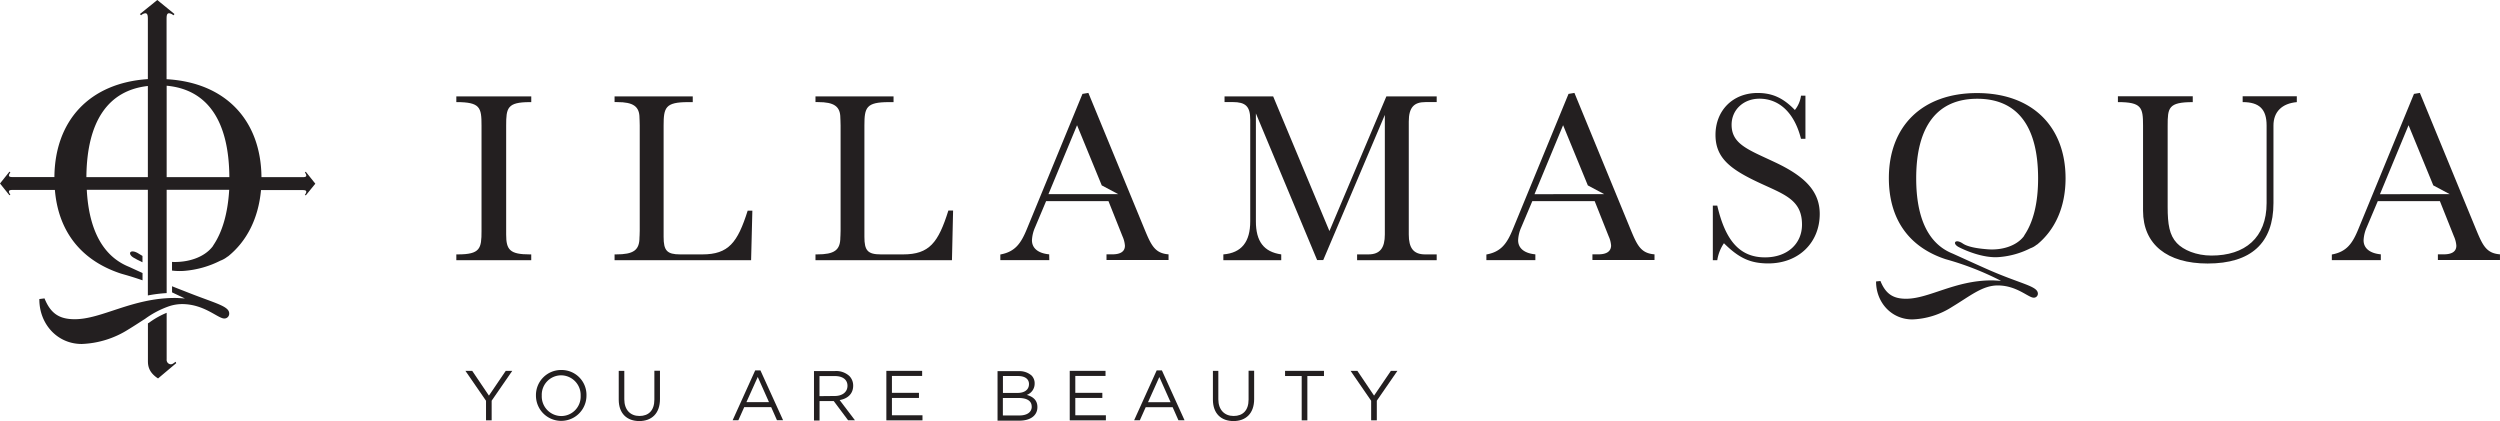
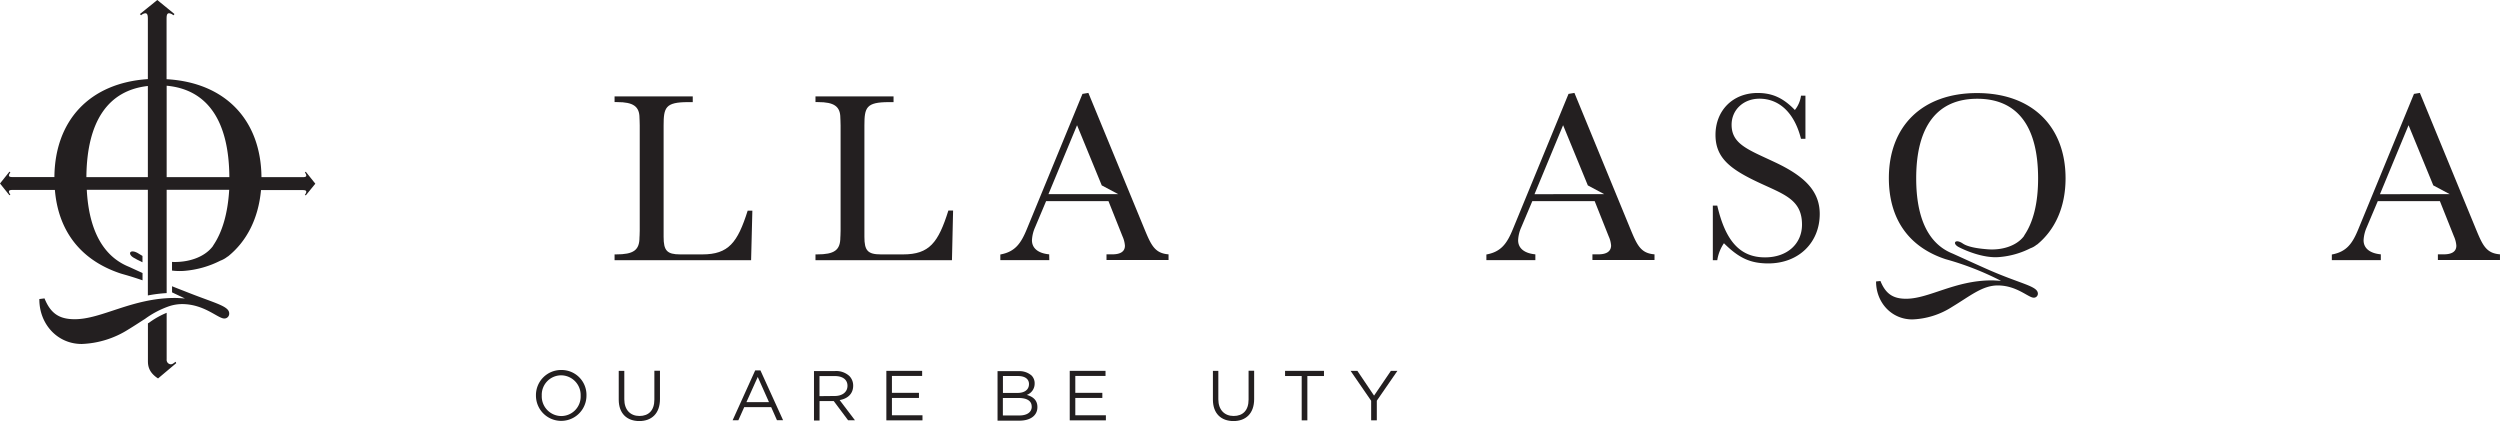
<svg xmlns="http://www.w3.org/2000/svg" id="Layer_1" data-name="Layer 1" viewBox="0 0 816.63 137.59">
  <title>illamasqua</title>
  <path d="M61.27,95.5h0c-1.48-.59-3.29-1.27-5.07-2v2c1.32.63,2.73,1.29,4.21,2-1.37-.11-2.57-.17-3.28-.17-14,0-24,7-32.77,6.94-5,0-7.84-1.88-9.82-6.8l-1.69.21s0,.08,0,.13c0,8,5.84,14.55,13.84,14.55A30.5,30.5,0,0,0,42,107.57c1.95-1.18,3.71-2.36,5.39-3.42A29.91,29.91,0,0,1,55.33,100a13.68,13.68,0,0,1,4.13-.67c7.28,0,11.72,4.71,13.79,4.71a1.58,1.58,0,0,0,1.62-1.49v-.15C74.87,100,70.44,99.12,61.27,95.5Z" style="fill:#231f20" />
  <path d="M55.76,119a1.45,1.45,0,0,1-1.32-1.62v-15.2a26.84,26.84,0,0,0-5.3,2.91l-.82.55h0v12.14c0,1.41.06,3.75,3.31,5.84l5.94-5-.21-.44C56.7,118.62,56.36,119,55.76,119Z" style="fill:#231f20" />
  <path d="M99.59,56.37a1.7,1.7,0,0,1,.46.93c0,.57-.65.57-1.51.57H85.41c-.17-18.66-11.79-30.92-31-32V6.55c0-1.26,0-2.22.83-2.22A2.49,2.49,0,0,1,56.64,5L57,4.59,51.38,0,45.7,4.59l.38.41a2.55,2.55,0,0,1,1.37-.67c.85,0,.85,1,.85,2.22V25.84c-19,1.26-30.37,13.49-30.53,32H4.44c-.86,0-1.52,0-1.52-.57a1.74,1.74,0,0,1,.48-.93l-.31-.27L0,59.94l3.09,3.85.31-.24a1.68,1.68,0,0,1-.48-.93c0-.58.66-.58,1.52-.58H17.93c1.12,13.47,8.47,23,21.52,27.31.91.29,3.35.9,7.11,2.22V89.18c-1.93-.87-3.53-1.61-4.36-2C33.82,83.84,29.05,75.4,28.35,62H48.3V78.58h0V96.51a46.8,46.8,0,0,1,6.14-.77V62H74.87c-.46,7.64-2.2,13.7-5.16,18.09-.08.13-.15.28-.23.39-2.84,3.71-8.21,5.3-13.29,5.08v2.82a20.15,20.15,0,0,0,4,.1A31.55,31.55,0,0,0,72,85.14a8.06,8.06,0,0,0,2.33-1.33s.07,0,.08,0c6.25-5,10-12.49,10.85-21.72v0l13.28,0c.86,0,1.51,0,1.51.58a1.64,1.64,0,0,1-.46.93l.29.24L103,60,99.88,56.1ZM48.3,57.87H28.22c.14-18.33,7.17-28.35,20.08-29.78Zm6.14,0V28c13.2,1.22,20.36,11.29,20.48,29.85Z" style="fill:#231f20" />
  <path d="M43.81,84.27c.45.26,1.79,1,2.73,1.4V83.6c-.17-.1-.95-.55-1.09-.66C42.49,81,41.37,82.94,43.81,84.27Z" style="fill:#231f20" />
-   <polygon points="159.71 129.23 154.25 121.14 152.03 121.14 158.76 130.91 158.76 137.31 160.6 137.31 160.6 130.89 167.33 121.14 165.2 121.14 159.71 129.23" style="fill:#231f20" />
  <path d="M183.34,120.86a8.2,8.2,0,0,0-8.27,8.37v0a8.25,8.25,0,1,0,16.5,0v0A8.12,8.12,0,0,0,183.34,120.86Zm6.33,8.41a6.35,6.35,0,0,1-6.33,6.63,6.42,6.42,0,0,1-6.37-6.67v0a6.35,6.35,0,0,1,6.33-6.63,6.43,6.43,0,0,1,6.37,6.68Z" style="fill:#231f20" />
  <path d="M213.75,130.54c0,3.54-1.89,5.34-4.87,5.34s-4.95-2-4.95-5.45v-9.29h-1.82v9.4c0,4.58,2.72,7,6.72,7s6.75-2.45,6.75-7.17v-9.26h-1.83Z" style="fill:#231f20" />
  <path d="M246.68,121l-7.37,16.29h1.87L243.1,133h8.81l1.89,4.27h2L248.4,121Zm-2.86,10.36,3.7-8.23,3.67,8.23Z" style="fill:#231f20" />
  <path d="M278.69,126v0a4.42,4.42,0,0,0-1.25-3.18,6.37,6.37,0,0,0-4.6-1.62h-6.95v16.17h1.82V131h4.63l4.69,6.28h2.24l-5-6.6C276.84,130.24,278.69,128.67,278.69,126Zm-11,3.4v-6.56h5c2.62,0,4.14,1.2,4.14,3.18v0c0,2.08-1.73,3.33-4.16,3.33Z" style="fill:#231f20" />
  <polygon points="291.35 129.99 300.18 129.99 300.18 128.32 291.35 128.32 291.35 122.8 301.22 122.8 301.22 121.14 289.53 121.14 289.53 137.31 301.33 137.31 301.33 135.65 291.35 135.65 291.35 129.99" style="fill:#231f20" />
  <path d="M335.4,129a3.9,3.9,0,0,0,2.57-3.74v0a3.61,3.61,0,0,0-1-2.59,6,6,0,0,0-4.23-1.43h-6.89v16.17H333c3.53,0,5.87-1.64,5.87-4.41v-.05C338.87,130.64,337.32,129.53,335.4,129Zm-7.79-6.17h4.92c2.32,0,3.59,1,3.59,2.63v0c0,1.89-1.53,2.89-3.72,2.89h-4.79Zm9.41,10c0,1.8-1.53,2.88-4,2.88h-5.43V130h5.11c2.82,0,4.3,1,4.3,2.78Z" style="fill:#231f20" />
  <polygon points="351.25 129.99 360.08 129.99 360.08 128.32 351.25 128.32 351.25 122.8 361.12 122.8 361.12 121.14 349.43 121.14 349.43 137.31 361.24 137.31 361.24 135.65 351.25 135.65 351.25 129.99" style="fill:#231f20" />
-   <path d="M377.83,121l-7.37,16.29h1.87l1.91-4.27h8.81l1.89,4.27h2L379.54,121ZM375,131.38l3.7-8.23,3.67,8.23Z" style="fill:#231f20" />
  <path d="M407.85,130.54c0,3.54-1.9,5.34-4.88,5.34s-5-2-5-5.45v-9.29H396.2v9.4c0,4.58,2.72,7,6.72,7s6.75-2.45,6.75-7.17v-9.26h-1.82Z" style="fill:#231f20" />
  <polygon points="419.77 122.83 425.2 122.83 425.2 137.31 427.05 137.31 427.05 122.83 432.48 122.83 432.48 121.14 419.77 121.14 419.77 122.83" style="fill:#231f20" />
  <polygon points="448.84 129.23 443.39 121.14 441.17 121.14 447.89 130.91 447.89 137.31 449.74 137.31 449.74 130.89 456.47 121.14 454.34 121.14 448.84 129.23" style="fill:#231f20" />
-   <path d="M742.63,41c0-4.51,2.83-7.22,7.63-7.64V31.44H732.57v1.91c5.47,0,7.82,2.34,7.82,7.64V66.34c0,11.36-7.1,17.14-18,17.14-5,0-9.2-1.82-11.32-4.08-2.43-2.58-3-6.12-3-11.84V41c0-5.78.23-7.64,8.2-7.64V31.44H691.82v1.91c7.75,0,8.21,1.77,8.21,7.64V68.85c0,10.94,7.83,17.23,21.09,17.23,14.19,0,21.51-6.68,21.51-19.74Z" style="fill:#231f20" />
  <path d="M342.72,83.08c-3.62-.34-5.63-2-5.63-4.6a11.71,11.71,0,0,1,1-4.18l3.62-8.59h20.38l4.58,11.49a9,9,0,0,1,.79,3.06c0,1.84-1.37,2.82-4.1,2.82h-1.92v1.85h20.27V83.08c-4.5-.34-5.69-3-7.88-8.29L355.52,30.35l-1.93.32-18.1,44c-1.94,4.75-3.82,7.57-8.73,8.46v1.85h16Zm9.1-42.18,8.07,19.66,5.37,2.85-22.78,0Z" style="fill:#231f20" />
  <path d="M522.09,83.08h-1.92v1.85h20.28V83.08c-4.51-.34-5.69-3-7.88-8.29L514.29,30.35l-1.93.32-18.1,44c-1.93,4.75-3.81,7.57-8.73,8.46v1.85h16V83.08c-3.62-.34-5.63-2-5.63-4.6a11.5,11.5,0,0,1,1-4.18l3.63-8.59h20.38l4.57,11.49a8.72,8.72,0,0,1,.79,3.06C526.2,82.1,524.84,83.08,522.09,83.08ZM501.25,63.43l9.34-22.53,8.08,19.66L524,63.41Z" style="fill:#231f20" />
  <path d="M808.75,74.79,790.46,30.35l-1.93.32-18.1,44c-1.93,4.75-3.81,7.57-8.73,8.46v1.85h16V83.08c-3.61-.34-5.63-2-5.63-4.6a11.71,11.71,0,0,1,1-4.18l3.63-8.59H797l4.58,11.49a9,9,0,0,1,.79,3.06c0,1.84-1.36,2.82-4.11,2.82h-1.92v1.85h20.28V83.08C812.11,82.74,810.94,80.09,808.75,74.79ZM777.42,63.43l9.34-22.53,8.08,19.66,5.35,2.85Z" style="fill:#231f20" />
-   <path d="M149.06,33.35c7.83,0,8.23,1.77,8.23,7.64V75.48c0,5.67-.4,7.62-7.75,7.62h-.48V85h24.47V83.1H173c-6.46,0-7.66-1.53-7.66-6.43V41c0-5.71.33-7.64,7.72-7.64h.48V31.49H149.06Z" style="fill:#231f20" />
  <path d="M229.41,83.1h-7.23c-4.36,0-5.41-1.29-5.41-5.72V41c0-5.87.56-7.64,8-7.64h1.52V31.49H200.75v1.86h.89c5.16,0,7.25,1.38,7.25,5.16,0,.31.08,1.21.08,2.48V75.37c0,1.22-.08,2-.08,2.17,0,4.19-1.93,5.56-7.65,5.56h-.49V85h44.6l.41-16.18h-1.53C240.93,79.24,238,83.1,229.41,83.1Z" style="fill:#231f20" />
  <path d="M311.33,68.77h-1.54C306.5,79.24,303.6,83.1,295,83.1h-7.24c-4.36,0-5.4-1.29-5.4-5.72V41c0-5.87.55-7.64,8-7.64h1.52V31.49h-25.5v1.86h.87c5.16,0,7.25,1.38,7.25,5.16,0,.31.08,1.21.08,2.48V75.37c0,1.22-.08,2-.08,2.17,0,4.19-1.95,5.56-7.63,5.56h-.49V85h44.58Z" style="fill:#231f20" />
-   <path d="M434.26,75.48l-18.38-44H400v1.86h2.67c4.18,0,5.72,1.38,5.72,5.71V72.32c0,6.66-2.81,10.3-8.78,10.78V85h18.91V83.1c-5.71-.82-8.28-4.27-8.28-10.78V37.05l20,47.9h2l20.12-47.41V76.59c0,4.34-1.52,6.51-5.39,6.51h-3.67V85h26V83.1h-3.78c-3.88,0-5.34-2.17-5.34-6.51V39.72c0-4.66,1.72-6.37,5.43-6.37h3.69V31.49H452.86Z" style="fill:#231f20" />
  <path d="M594.42,69.9c0-7.57-5.06-12.4-14.65-16.91-8.68-4.1-14.14-5.88-14.14-12.24,0-4.91,3.92-8.51,9.08-8.51,6.41,0,11.42,4.49,13.59,13.11h1.45V31.26H588.3a9.49,9.49,0,0,1-2,4.67c-3.73-3.86-7.26-5.56-12.16-5.56-8.19,0-13.77,5.8-13.77,13.69,0,7.57,4.9,11.25,14.26,15.63,8.21,3.84,14,5.53,14,13.68,0,6.27-4.82,10.7-12.08,10.7-8.28,0-12.95-5.49-15.6-16.9h-1.45V85h1.45a13.44,13.44,0,0,1,2.18-5.55c4.89,4.85,8.61,6.6,14.56,6.6C587.74,86,594.42,79.07,594.42,69.9Z" style="fill:#231f20" />
  <path d="M645.79,30.4C627.84,30.4,617,41.28,617,58.17c0,13.22,6.36,22.47,18.52,26.49a94.34,94.34,0,0,1,18.12,7.08c-1.31-.08-2.42-.15-3.08-.15-12,0-20.44,6-27.93,6-4.27,0-6.68-1.61-8.38-5.8l-1.43.15c0,6.84,5,12.4,11.84,12.4a25.72,25.72,0,0,0,13-4.1c6-3.62,9.92-7,14.91-7,6.21,0,10,4,11.75,4a1.32,1.32,0,0,0,1.36-1.29c0-2.61-5.62-3.09-17.43-8.41-3.88-1.73-8.84-4-10.42-4.71-7.78-3.1-11.9-11.33-11.9-24.57,0-17.21,7-26,19.95-26s19.87,8.78,19.87,26c0,8-1.54,14.22-4.48,18.57a2.39,2.39,0,0,1-.16.32c-2.5,3.3-7.39,4.65-11.87,4.28-4.29-.32-6.8-1-8.11-1.9-2.51-1.67-3.48,0-1.39,1.13,1.64.89,8,3.82,13.42,3.3a27.31,27.31,0,0,0,10.09-2.87,6.16,6.16,0,0,0,2-1.14s.07,0,.09,0c6-4.88,9.38-12.37,9.38-21.74C674.7,41.28,663.77,30.4,645.79,30.4Z" style="fill:#231f20" />
</svg>